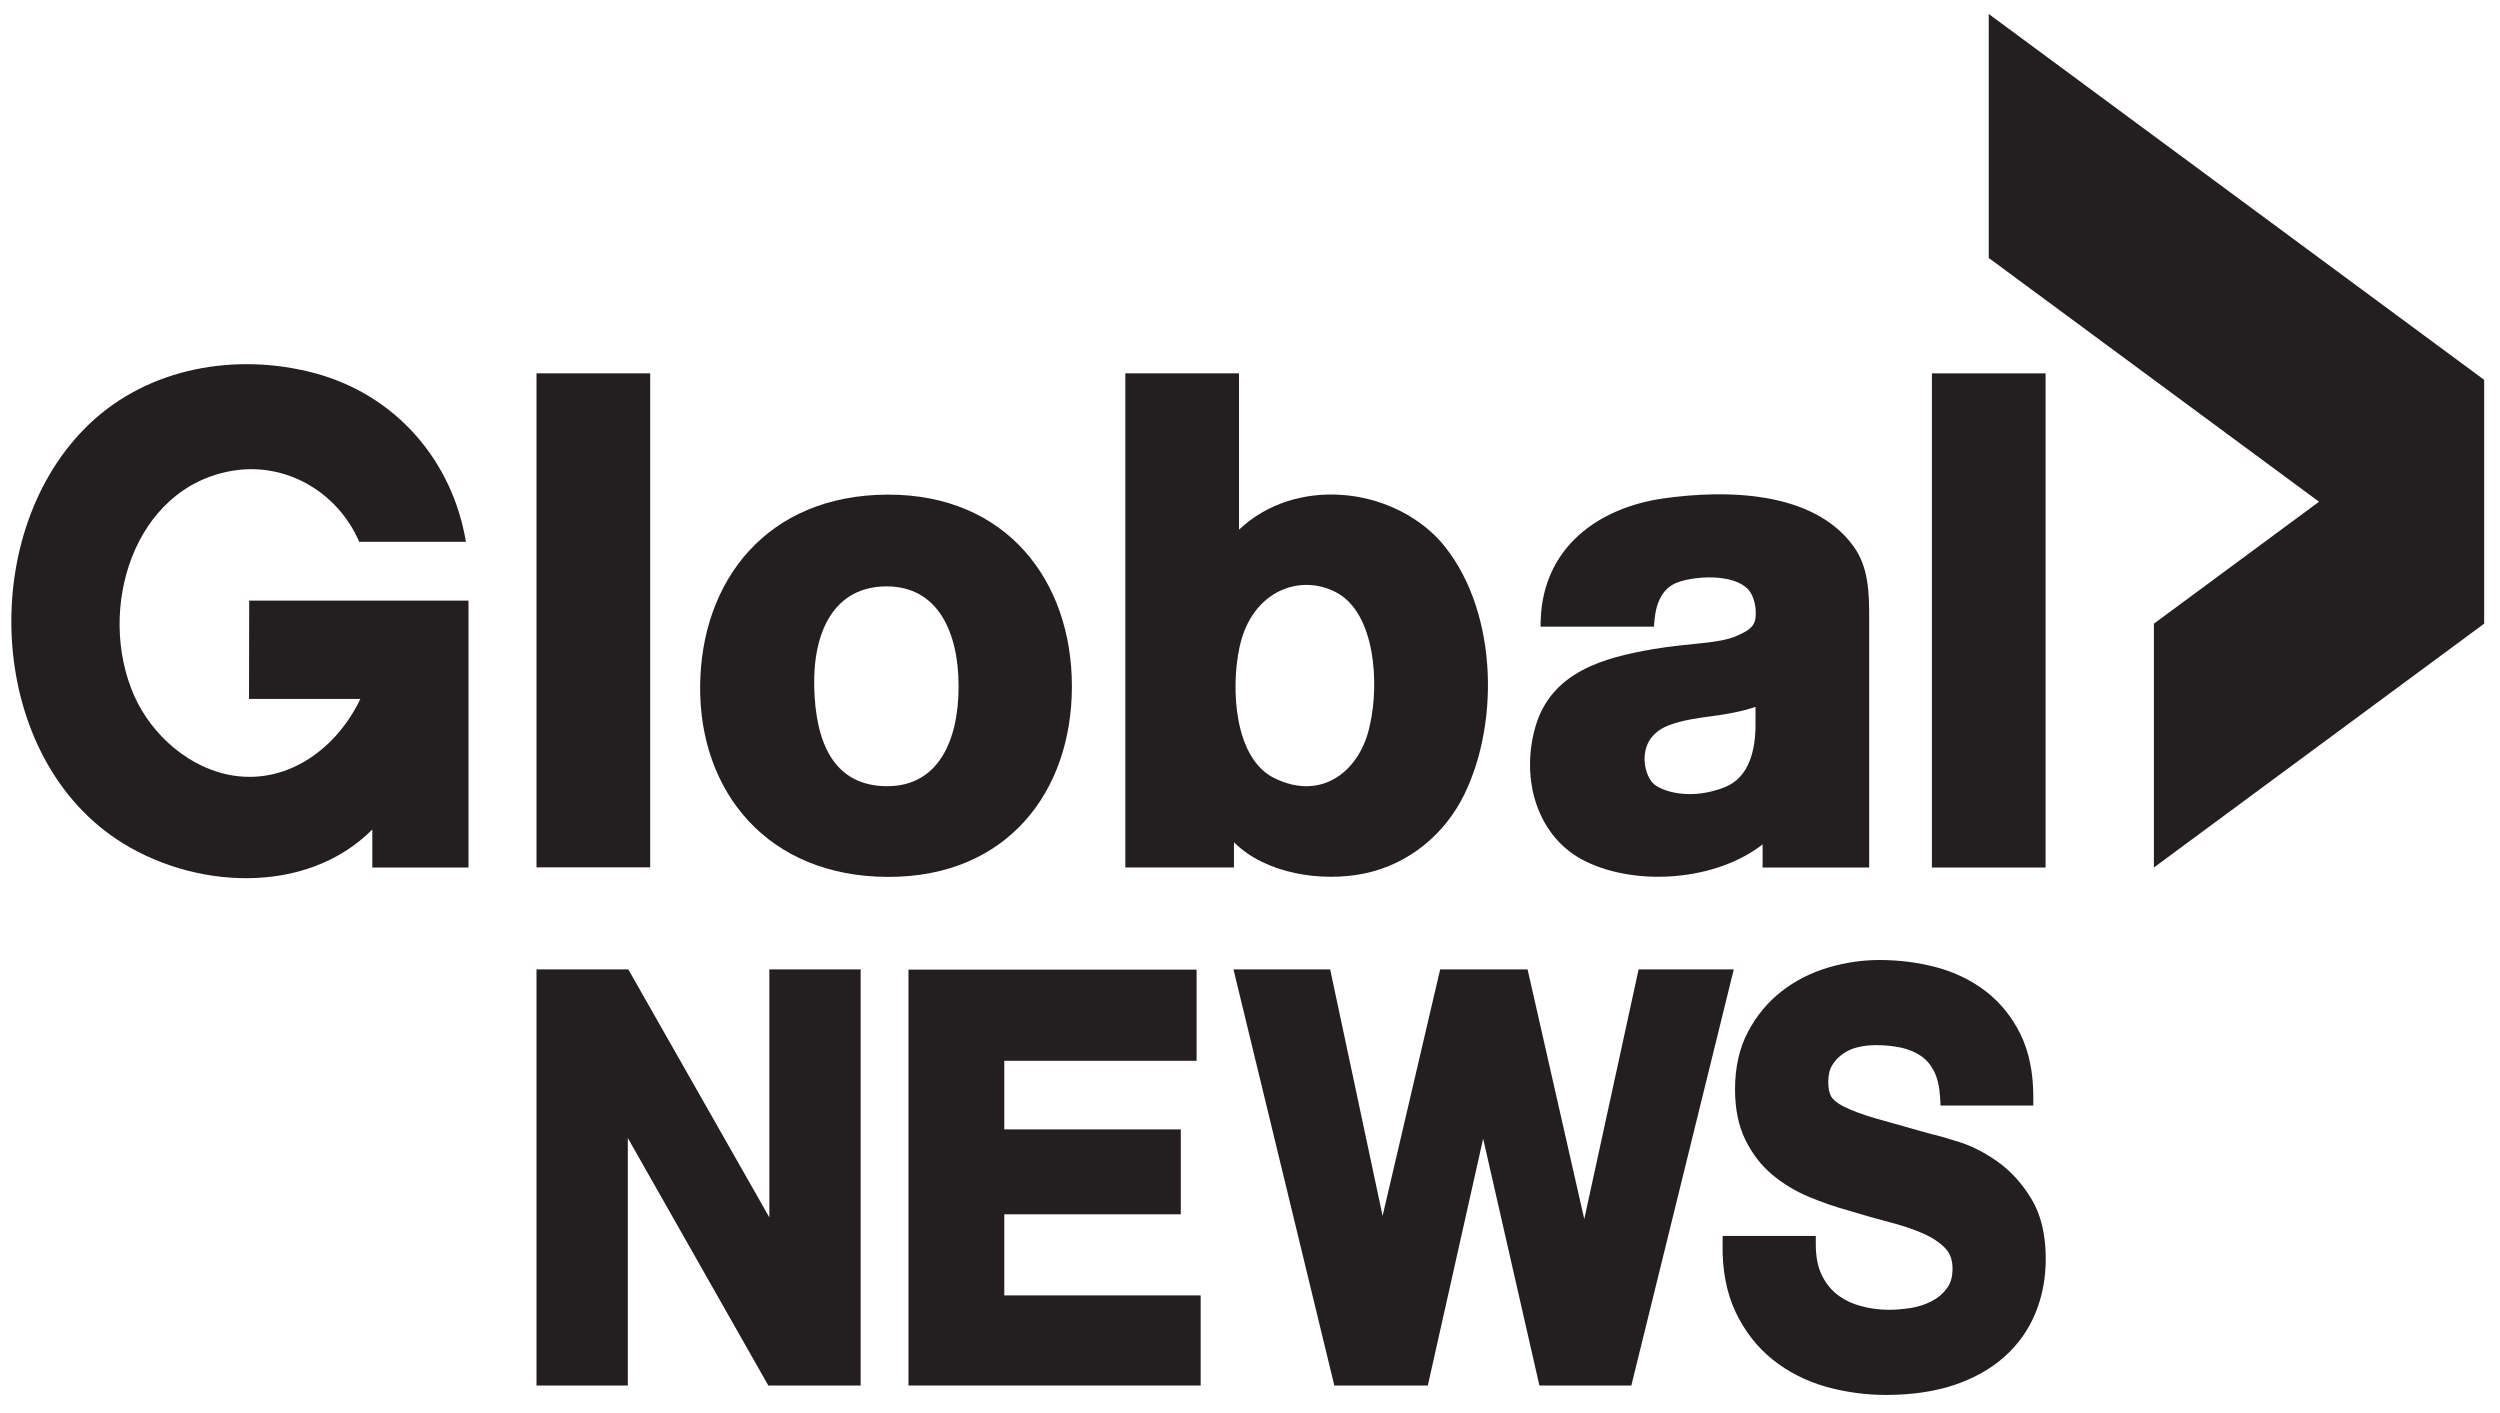
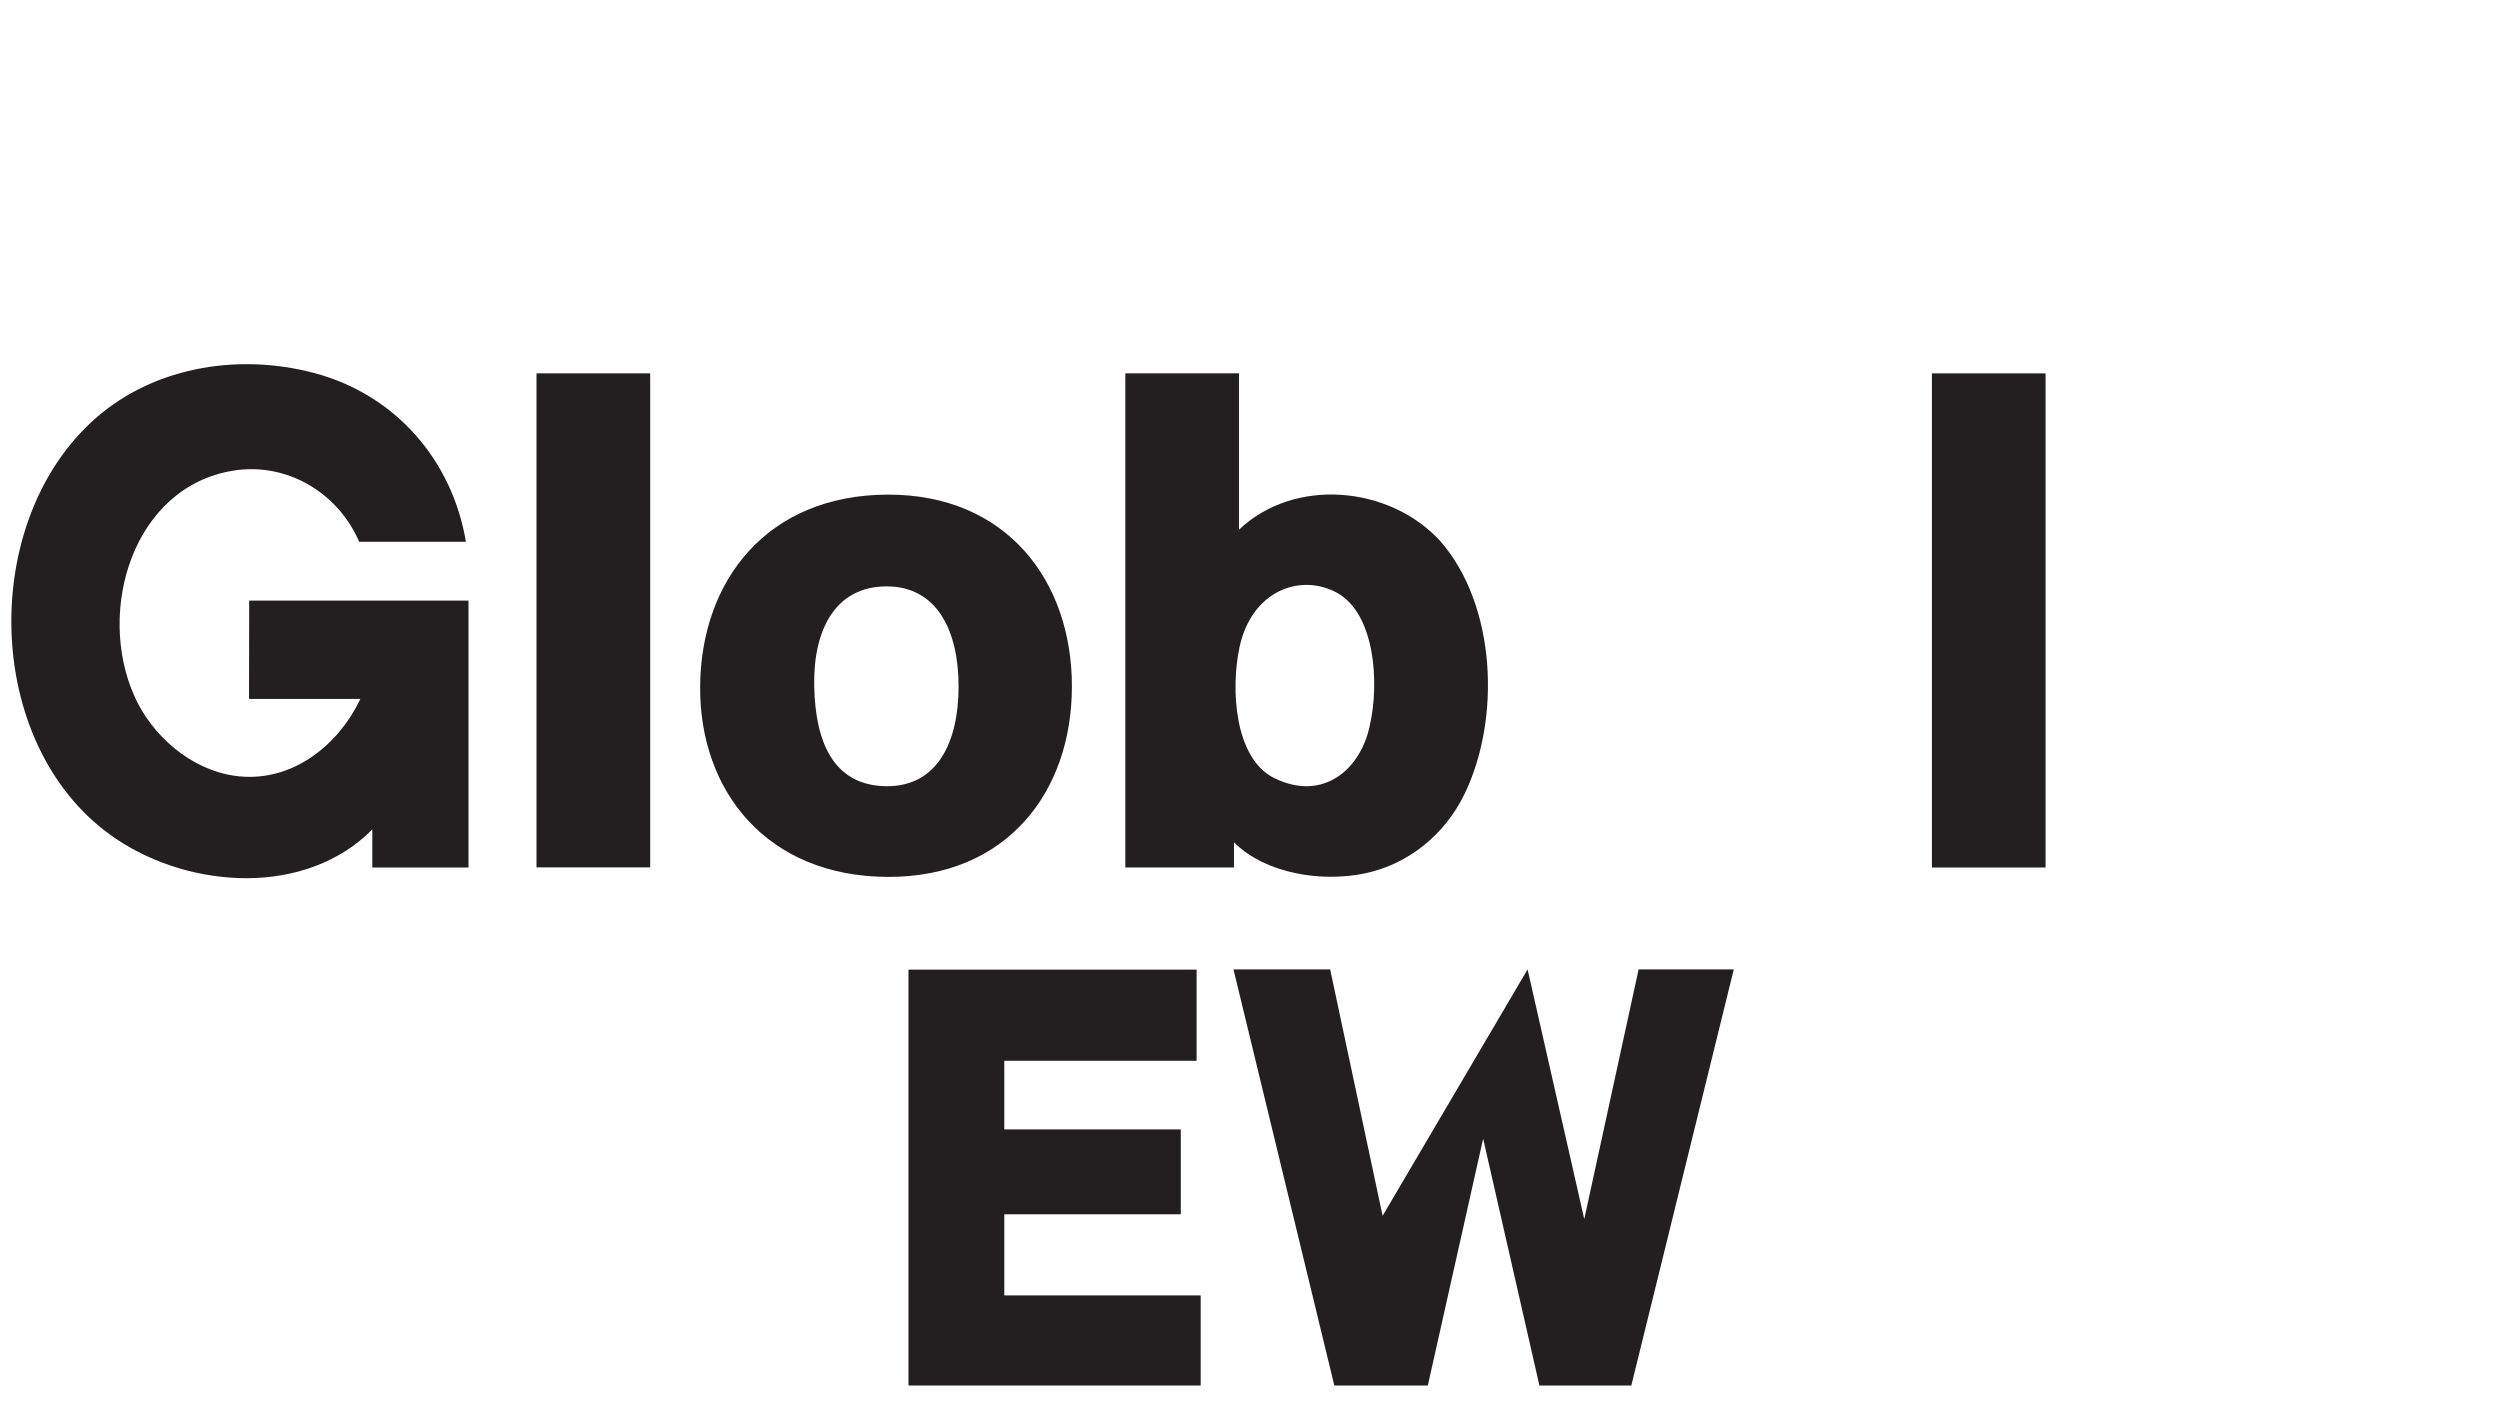
<svg xmlns="http://www.w3.org/2000/svg" width="92" height="52" viewBox="0 0 92 52" fill="none">
  <g clip-path="url(#clip0_5_2144)">
    <path d="M9.164 25.72H13.261C12.415 27.501 10.652 28.844 8.622 28.547C7.009 28.312 5.588 27.068 4.94 25.605C3.542 22.447 4.902 17.925 8.567 17.322C10.531 16.998 12.427 18.108 13.219 19.938H17.145C16.659 17.004 14.608 14.53 11.551 13.724C8.69 12.97 5.492 13.52 3.313 15.579C-0.832 19.493 -0.544 27.647 4.283 30.878C7.025 32.713 11.24 33 13.701 30.525V31.925H17.241V22.101C15.64 22.101 9.17 22.101 9.17 22.101L9.164 25.72Z" fill="#231F20" />
    <path d="M19.743 31.919H23.927V13.739H19.743V31.919Z" fill="#231F20" />
    <path d="M32.652 28.932C30.659 28.932 30.003 27.291 29.963 25.251C29.922 23.206 30.721 21.573 32.638 21.579C34.487 21.584 35.276 23.218 35.276 25.259C35.276 27.3 34.501 28.932 32.652 28.932ZM32.668 18.202C28.227 18.213 25.799 21.365 25.765 25.246C25.732 29.122 28.233 32.259 32.677 32.27C37.047 32.282 39.446 29.149 39.446 25.259C39.446 21.369 37.037 18.191 32.668 18.202Z" fill="#231F20" />
    <path d="M50.41 26.689C50.08 28.315 48.687 29.517 46.894 28.634C45.427 27.913 45.283 25.352 45.616 23.809C46.067 21.721 47.87 21.09 49.194 21.811C50.609 22.58 50.765 25.153 50.41 26.689ZM53 19.91C51.15 17.887 47.648 17.544 45.596 19.492V13.739H41.412V31.922H45.41V30.996C46.581 32.166 48.657 32.469 50.216 32.143C51.83 31.806 53.163 30.715 53.886 29.237C55.234 26.479 55.076 22.279 53 19.91Z" fill="#231F20" />
-     <path d="M64.603 26.664C64.603 27.579 64.383 28.604 63.475 28.967C62.221 29.469 61.146 29.129 60.833 28.825C60.476 28.479 60.168 27.152 61.435 26.683C61.938 26.497 62.479 26.424 63.006 26.354C63.555 26.28 64.075 26.191 64.603 26.013V26.664ZM68.786 22.716C68.785 21.805 68.765 20.871 68.207 20.101C66.718 18.047 63.484 18.021 61.225 18.34C58.799 18.683 56.8 20.155 56.699 22.783L56.692 23.062H60.867C60.896 22.372 61.072 21.656 61.771 21.418C62.426 21.195 63.755 21.115 64.313 21.669C64.553 21.908 64.654 22.396 64.598 22.77C64.546 23.118 64.228 23.255 63.932 23.391C63.271 23.695 62.191 23.657 60.851 23.886C59.028 24.198 57.077 24.718 56.496 26.769C55.953 28.689 56.566 30.842 58.374 31.711C60.301 32.636 63.179 32.39 64.863 31.074C64.868 31.098 64.863 31.924 64.863 31.924H68.786C68.786 31.924 68.788 25.785 68.786 22.716Z" fill="#231F20" />
    <path d="M75.277 13.74H71.094V31.925H75.277V13.74Z" fill="#231F20" />
-     <path d="M28.312 35.674V44.8L23.122 35.674H19.743V50.987H23.104V41.879L28.274 50.987H31.672V35.674H28.312Z" fill="#231F20" />
    <path d="M36.958 47.671V44.686H43.453V41.562H36.958V39.037H44.035V35.682H33.432V50.987H44.185V47.671H36.958Z" fill="#231F20" />
-     <path d="M60.301 35.674L58.301 44.862L56.215 35.674H52.998L50.88 44.742L48.95 35.674H45.392L49.103 50.987H52.544L54.58 41.904L56.65 50.987H60.033L63.803 35.674H60.301Z" fill="#231F20" />
-     <path d="M63.395 45.483L63.391 45.793C63.376 46.748 63.54 47.588 63.874 48.292C64.208 48.992 64.665 49.577 65.231 50.031C65.791 50.481 66.445 50.814 67.174 51.025C67.894 51.229 68.643 51.334 69.403 51.334C70.344 51.334 71.186 51.211 71.907 50.971C72.638 50.725 73.26 50.378 73.757 49.934C74.261 49.487 74.646 48.946 74.901 48.329C75.156 47.712 75.284 47.038 75.284 46.323C75.284 45.44 75.108 44.701 74.757 44.121C74.416 43.559 74.005 43.103 73.536 42.767C73.074 42.435 72.601 42.189 72.132 42.037C71.681 41.892 71.321 41.789 71.061 41.731C71.075 41.736 69.034 41.16 69.034 41.16C68.533 41.014 68.137 40.867 67.858 40.725C67.557 40.571 67.436 40.437 67.387 40.351C67.317 40.224 67.28 40.044 67.28 39.816C67.28 39.564 67.327 39.359 67.421 39.207C67.525 39.035 67.655 38.897 67.817 38.782C67.98 38.667 68.166 38.584 68.371 38.537C68.588 38.486 68.81 38.461 69.027 38.461C69.37 38.461 69.689 38.494 69.977 38.557C70.248 38.618 70.492 38.722 70.7 38.865C70.899 39.003 71.054 39.188 71.176 39.43C71.299 39.676 71.374 39.999 71.396 40.389L71.412 40.684H74.826V40.37C74.826 39.471 74.666 38.69 74.349 38.05C74.035 37.413 73.603 36.884 73.067 36.472C72.537 36.068 71.925 35.772 71.249 35.593C70.584 35.417 69.881 35.328 69.159 35.328C68.534 35.328 67.901 35.421 67.278 35.606C66.645 35.793 66.071 36.086 65.569 36.476C65.06 36.87 64.644 37.371 64.33 37.962C64.011 38.564 63.849 39.277 63.849 40.084C63.849 40.806 63.977 41.433 64.231 41.949C64.482 42.459 64.815 42.892 65.224 43.233C65.62 43.564 66.075 43.838 66.576 44.047C67.063 44.251 67.569 44.424 68.079 44.563C68.563 44.712 69.055 44.852 69.531 44.976C69.992 45.094 70.41 45.234 70.772 45.393C71.111 45.542 71.388 45.727 71.593 45.943C71.768 46.13 71.853 46.372 71.853 46.685C71.853 46.984 71.788 47.219 71.652 47.402C71.502 47.607 71.319 47.764 71.092 47.881C70.856 48.004 70.597 48.088 70.325 48.132C70.04 48.177 69.768 48.2 69.516 48.2C69.151 48.2 68.794 48.152 68.456 48.056C68.127 47.963 67.838 47.82 67.599 47.631C67.366 47.448 67.176 47.205 67.034 46.908C66.894 46.612 66.821 46.239 66.821 45.798V45.483H63.395Z" fill="#231F20" />
-     <path d="M73.186 0.515V9.493L85.34 18.464L79.263 22.951L79.263 31.924L91.417 22.951V13.978L73.186 0.515Z" fill="#231F20" />
+     <path d="M60.301 35.674L58.301 44.862L56.215 35.674L50.88 44.742L48.95 35.674H45.392L49.103 50.987H52.544L54.58 41.904L56.65 50.987H60.033L63.803 35.674H60.301Z" fill="#231F20" />
  </g>
  <defs>
    <clipPath id="clip0_5_2144">
      <rect width="91" height="51.879" fill="white" transform="translate(0.417)" />
    </clipPath>
  </defs>
</svg>